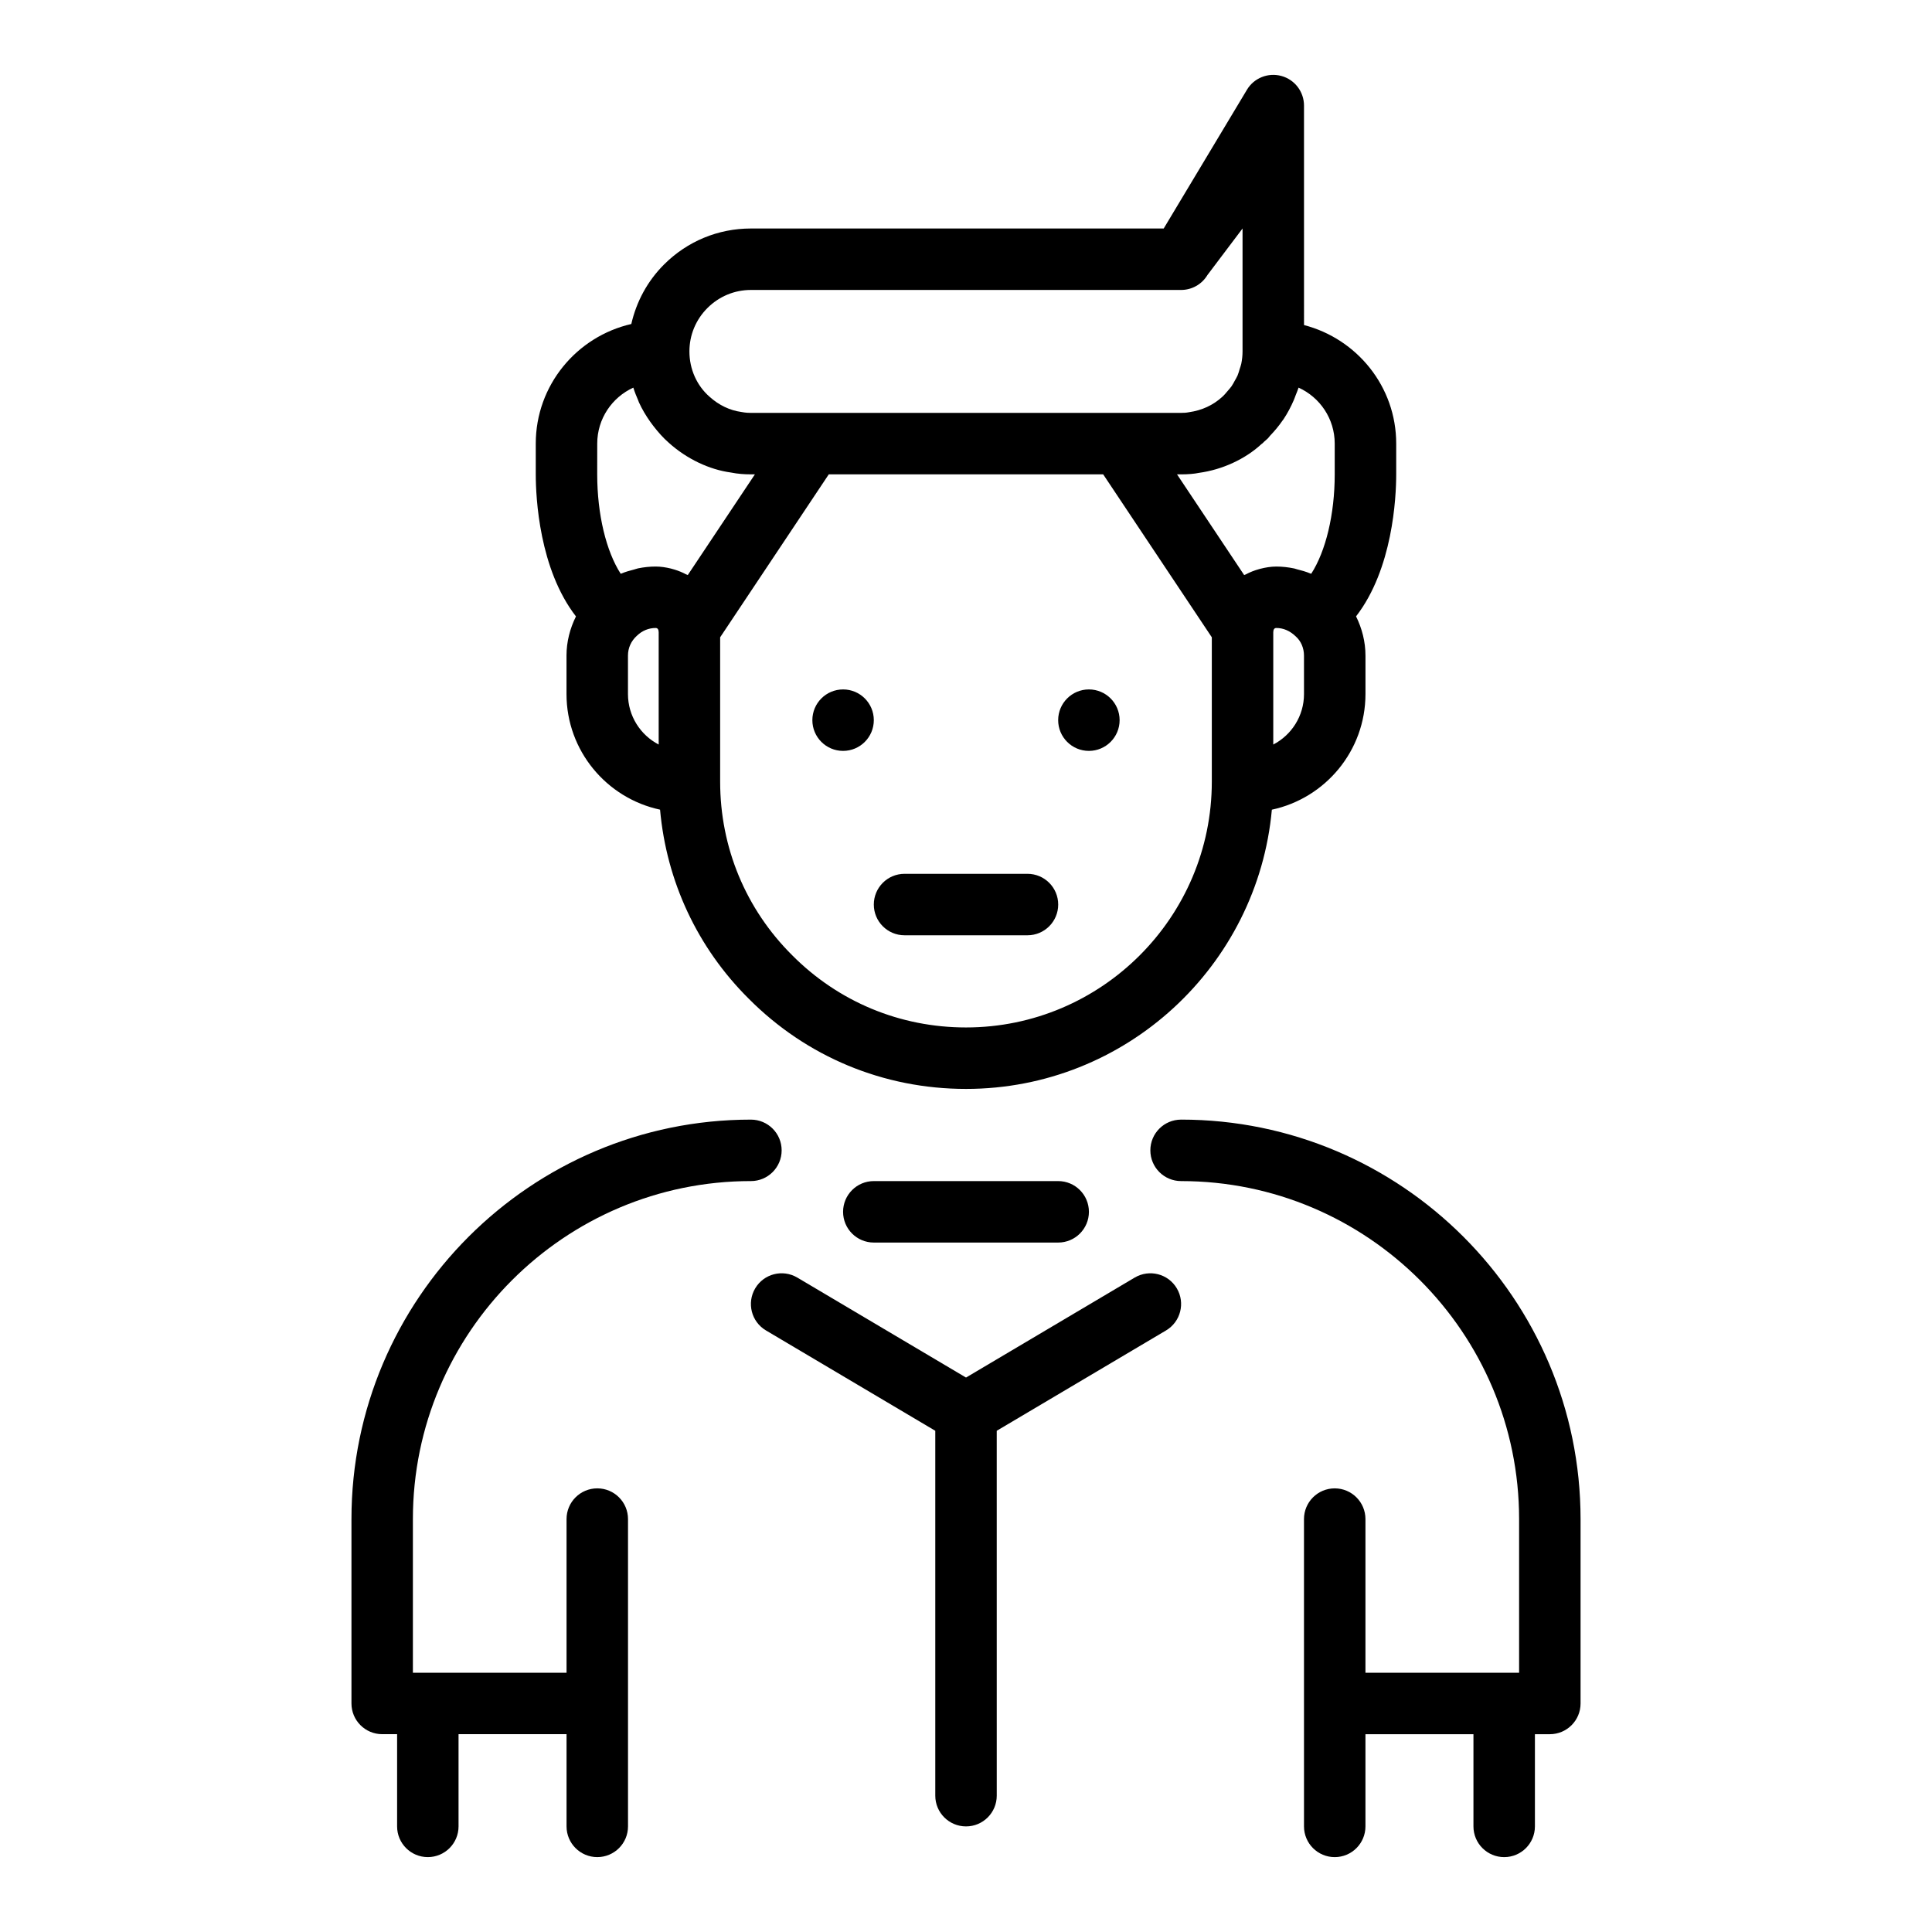
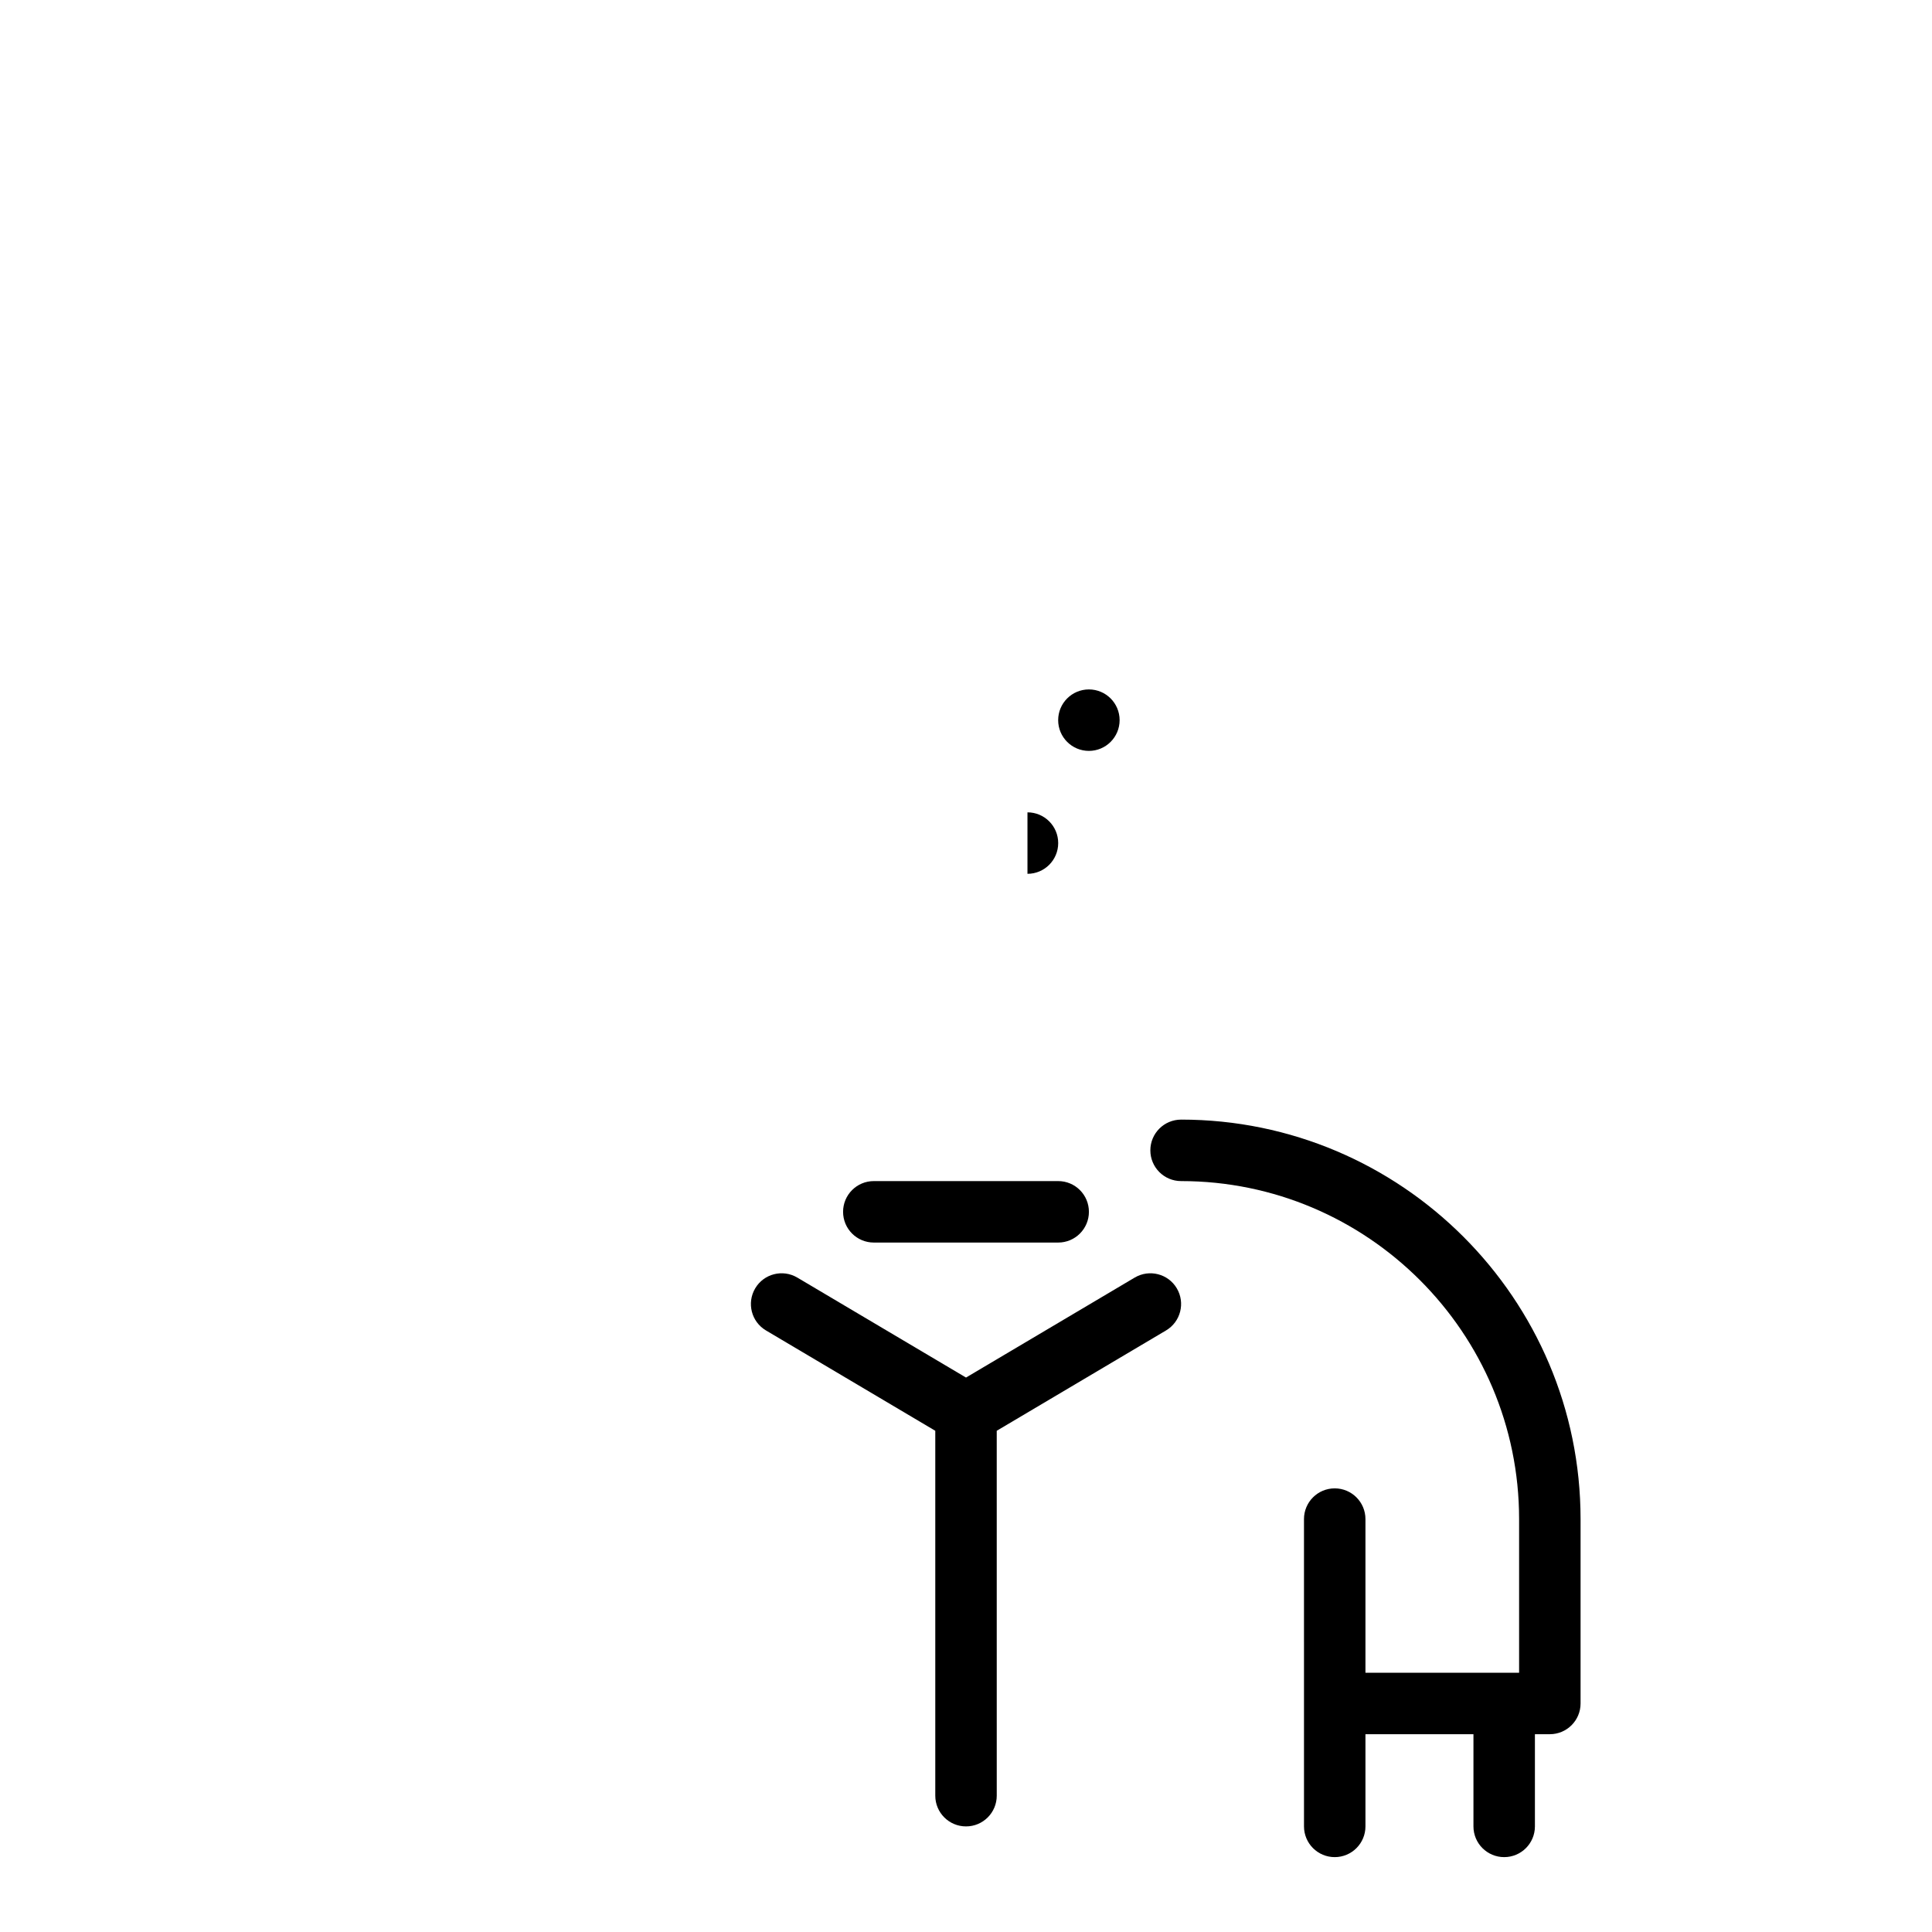
<svg xmlns="http://www.w3.org/2000/svg" fill="#000000" width="800px" height="800px" version="1.1" viewBox="144 144 512 512">
  <g>
-     <path d="m343 457c4.5 0 8.145-3.644 8.145-8.145 0-4.496-3.641-8.145-8.145-8.145-58.371 0-105.86 47.488-105.86 105.86v48.859c0 4.496 3.641 8.145 8.145 8.145h3.953v24.43c-0.004 4.5 3.637 8.148 8.137 8.148s8.145-3.644 8.145-8.145v-24.43h28.621v24.43c0 4.496 3.644 8.145 8.145 8.145s8.145-3.644 8.145-8.145v-81.434c0-4.496-3.641-8.145-8.145-8.145-4.5 0-8.145 3.644-8.145 8.145v40.719h-40.719v-40.719c0.004-49.395 40.188-89.578 89.582-89.578z" />
    <path d="m457 440.71c-4.5 0-8.145 3.644-8.145 8.145 0 4.496 3.641 8.145 8.145 8.145 49.395 0 89.578 40.184 89.578 89.578v40.719h-40.719v-40.719c0-4.496-3.641-8.145-8.145-8.145-4.5 0-8.145 3.644-8.145 8.145l0.004 81.434c0 4.496 3.641 8.145 8.141 8.145s8.145-3.644 8.145-8.145v-24.43h28.621v24.43c0 4.496 3.641 8.145 8.145 8.145 4.5 0 8.145-3.644 8.145-8.145v-24.43h3.953c4.5 0 8.145-3.644 8.145-8.145v-48.859c-0.004-58.375-47.496-105.87-105.87-105.87z" />
-     <path d="m294.13 317.75v10.18c0 15.039 10.648 27.613 24.793 30.637 1.703 18.992 9.887 36.574 23.504 50.105 15.316 15.41 35.762 23.902 57.57 23.902 42.391 0 77.285-32.574 81.059-74 14.152-3.019 24.809-15.602 24.809-30.645v-10.18c0-3.703-0.934-7.246-2.496-10.406 9.715-12.551 10.641-31.426 10.641-37.637v-8.145c0-15.133-10.418-27.777-24.43-31.418l-0.004-58.16c0-3.664-2.441-6.871-5.973-7.848-3.508-0.973-7.277 0.512-9.152 3.656l-22.059 36.766-109.4-0.004c-8.684 0-16.867 3.391-23.023 9.551-4.402 4.398-7.316 9.852-8.664 15.758-14.469 3.316-25.32 16.234-25.32 31.695v8.145c0 6.215 0.926 25.102 10.652 37.652-1.582 3.188-2.508 6.715-2.508 10.395zm16.289 10.18v-10.18c0-2 0.789-3.856 2.402-5.305 1.352-1.305 3.102-2.023 4.93-2.023 0.676 0 0.754 0.648 0.762 0.719 0.016 0.141 0.031 0.277 0.047 0.414v29.754c-4.832-2.508-8.141-7.566-8.141-13.379zm89.578 88.355c-17.441 0-33.781-6.785-46.055-19.133-12.312-12.234-19.094-28.574-19.094-46.012v-38.25l28.789-43.184h72.719l28.789 43.184v38.25c-0.004 35.918-29.227 65.145-65.148 65.145zm89.578-88.355c0 5.812-3.309 10.871-8.145 13.379v-29.754c0.016-0.137 0.031-0.273 0.047-0.414 0.008-0.07 0.086-0.719 0.762-0.719 1.828 0 3.578 0.719 5.16 2.242 1.383 1.23 2.172 3.086 2.172 5.086zm8.141-66.367v8.145c0 10.645-2.394 20.406-6.227 26.344-0.078-0.035-0.168-0.043-0.246-0.078-1.141-0.48-2.332-0.816-3.535-1.109-0.246-0.059-0.477-0.164-0.727-0.215-1.547-0.32-3.129-0.508-4.738-0.508-1.488 0-2.906 0.25-4.285 0.602-0.086 0.02-0.164 0.051-0.25 0.07-1.262 0.344-2.461 0.812-3.586 1.422-0.129 0.066-0.281 0.09-0.406 0.16l-17.789-26.684h1.07c1.766 0 3.516-0.133 4.762-0.402 6.195-0.84 12.23-3.676 16.383-7.481 0.035-0.023 0.07-0.066 0.102-0.094 0.125-0.109 0.27-0.191 0.391-0.301 0.141-0.121 0.254-0.27 0.391-0.395 0.332-0.297 0.664-0.555 0.992-0.883 0.203-0.203 0.344-0.449 0.539-0.656 1.215-1.262 2.336-2.602 3.32-4.035 0.09-0.129 0.195-0.246 0.285-0.379 1.062-1.602 1.957-3.305 2.719-5.074 0.176-0.402 0.312-0.816 0.469-1.227 0.262-0.688 0.57-1.355 0.789-2.059 5.652 2.559 9.578 8.246 9.578 14.836zm-166.23-35.941c3.086-3.082 7.172-4.781 11.508-4.781h114.01c2.863 0 5.512-1.5 6.981-3.953l9.305-12.336v32.574c0 1.125-0.125 2.227-0.344 3.305-0.09 0.445-0.266 0.863-0.395 1.293-0.18 0.609-0.34 1.223-0.59 1.805-0.207 0.48-0.488 0.922-0.742 1.383-0.277 0.504-0.539 1.02-0.875 1.492-0.262 0.375-0.582 0.711-0.875 1.062-0.52 0.617-1.027 1.242-1.645 1.781-2.348 2.121-5.273 3.512-8.766 4-0.691 0.141-1.375 0.168-2.059 0.168h-16.285l-81.434 0.004h-16.285c-0.684 0-1.367-0.027-2.57-0.25-2.981-0.406-5.91-1.797-8.367-4.016-3.402-2.961-5.352-7.344-5.352-12.02 0-4.34 1.695-8.43 4.781-11.512zm-29.211 35.941c0-6.59 3.93-12.273 9.566-14.836 0.355 1.16 0.812 2.277 1.289 3.383 0.074 0.172 0.121 0.352 0.199 0.52 0.824 1.82 1.855 3.527 3 5.152 0.27 0.379 0.543 0.742 0.828 1.113 1.23 1.59 2.555 3.109 4.082 4.438 4.754 4.297 10.793 7.133 16.477 7.891 1.758 0.355 3.508 0.484 5.273 0.484h1.07l-17.789 26.684c-0.152-0.086-0.336-0.121-0.488-0.203-0.953-0.508-1.953-0.918-3-1.238-0.34-0.105-0.676-0.207-1.023-0.289-1.293-0.309-2.621-0.523-4.012-0.523-1.574 0-3.125 0.172-4.637 0.477-0.359 0.074-0.699 0.219-1.055 0.309-1.156 0.289-2.293 0.613-3.379 1.07-0.059 0.023-0.121 0.031-0.18 0.059-3.832-5.938-6.227-15.699-6.227-26.344z" />
    <path d="m440.71 334.85c0 4.496-3.644 8.145-8.141 8.145-4.5 0-8.145-3.648-8.145-8.145 0-4.496 3.644-8.145 8.145-8.145 4.496 0 8.141 3.648 8.141 8.145" />
-     <path d="m375.57 334.85c0 4.496-3.644 8.145-8.141 8.145-4.5 0-8.145-3.648-8.145-8.145 0-4.496 3.644-8.145 8.145-8.145 4.496 0 8.141 3.648 8.141 8.145" />
-     <path d="m416.29 375.57h-32.574c-4.5 0-8.145 3.644-8.145 8.145 0 4.496 3.641 8.145 8.145 8.145h32.574c4.5 0 8.145-3.644 8.145-8.145s-3.644-8.145-8.145-8.145z" />
+     <path d="m416.29 375.57h-32.574h32.574c4.5 0 8.145-3.644 8.145-8.145s-3.644-8.145-8.145-8.145z" />
    <path d="m375.57 457c-4.5 0-8.145 3.644-8.145 8.145 0 4.496 3.641 8.145 8.145 8.145h48.859c4.5 0 8.145-3.644 8.145-8.145 0-4.496-3.641-8.145-8.145-8.145z" />
    <path d="m444.71 482.57-44.707 26.496-44.711-26.496c-3.883-2.289-8.867-1.012-11.156 2.856-2.289 3.867-1.02 8.863 2.856 11.156l44.867 26.59v96.699c0 4.496 3.641 8.145 8.145 8.145 4.5 0 8.145-3.644 8.145-8.145l-0.004-96.699 44.867-26.59c3.871-2.293 5.144-7.289 2.856-11.156-2.281-3.863-7.266-5.144-11.156-2.856z" />
  </g>
</svg>